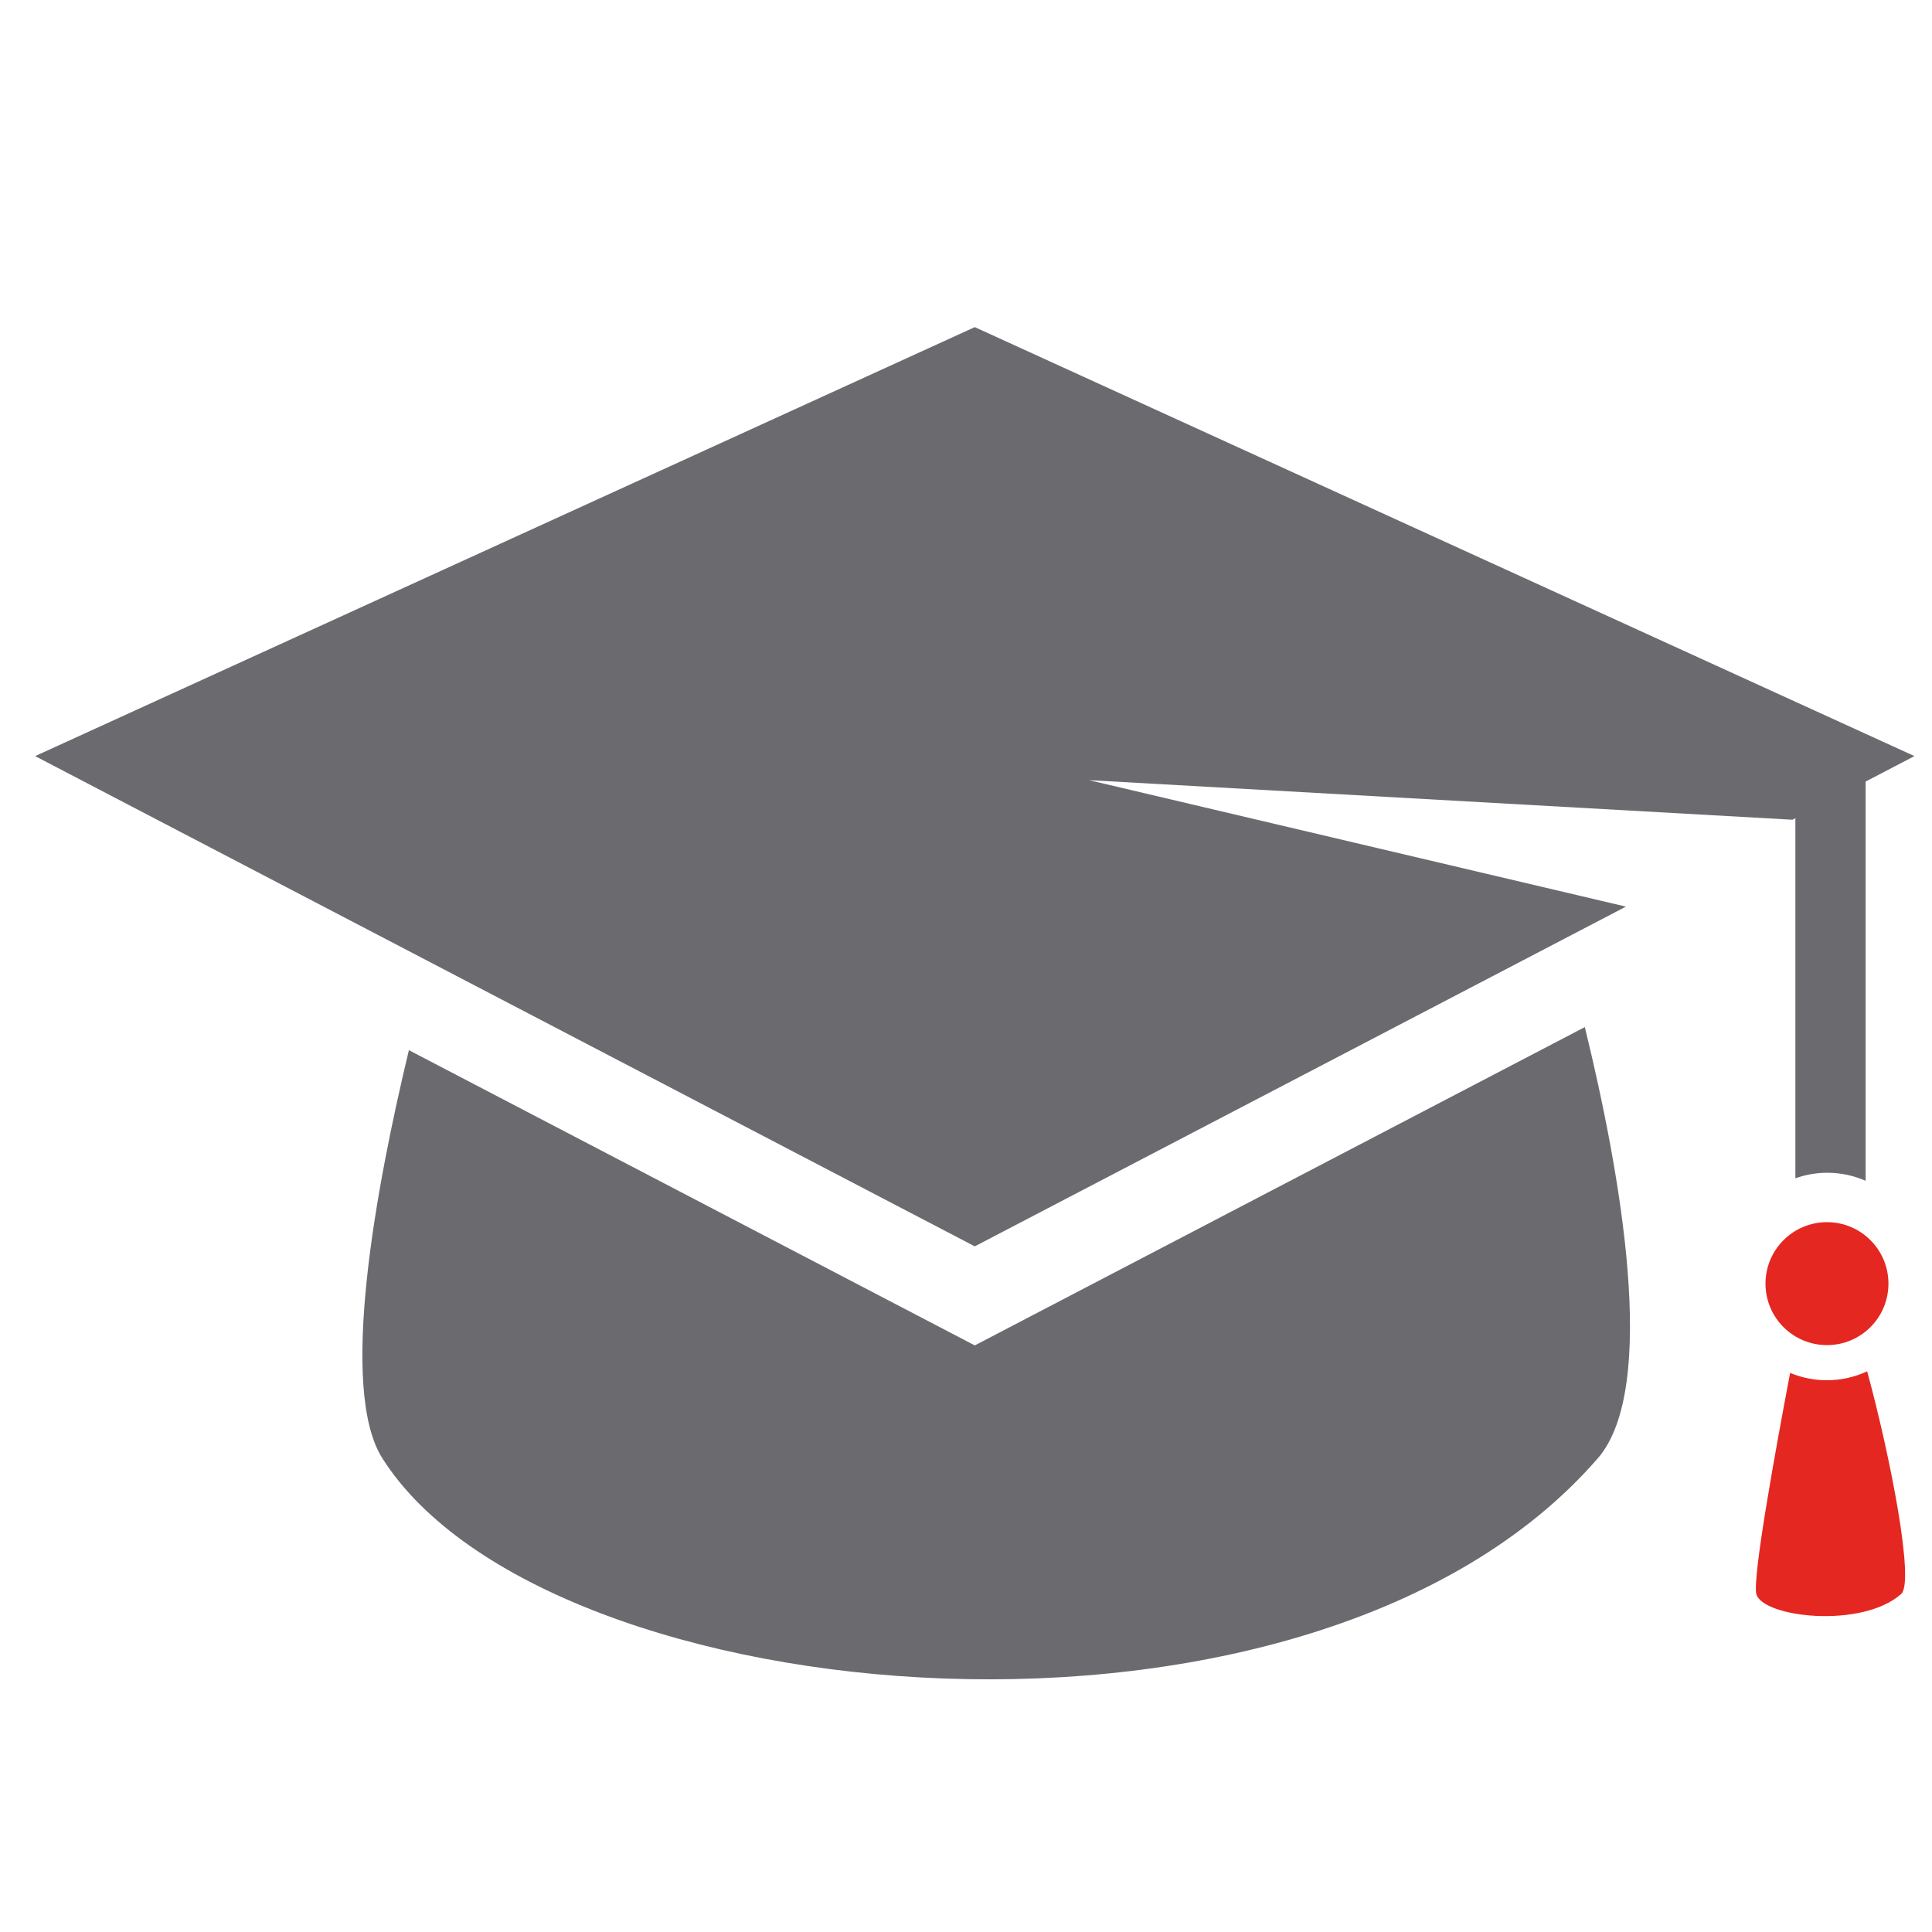
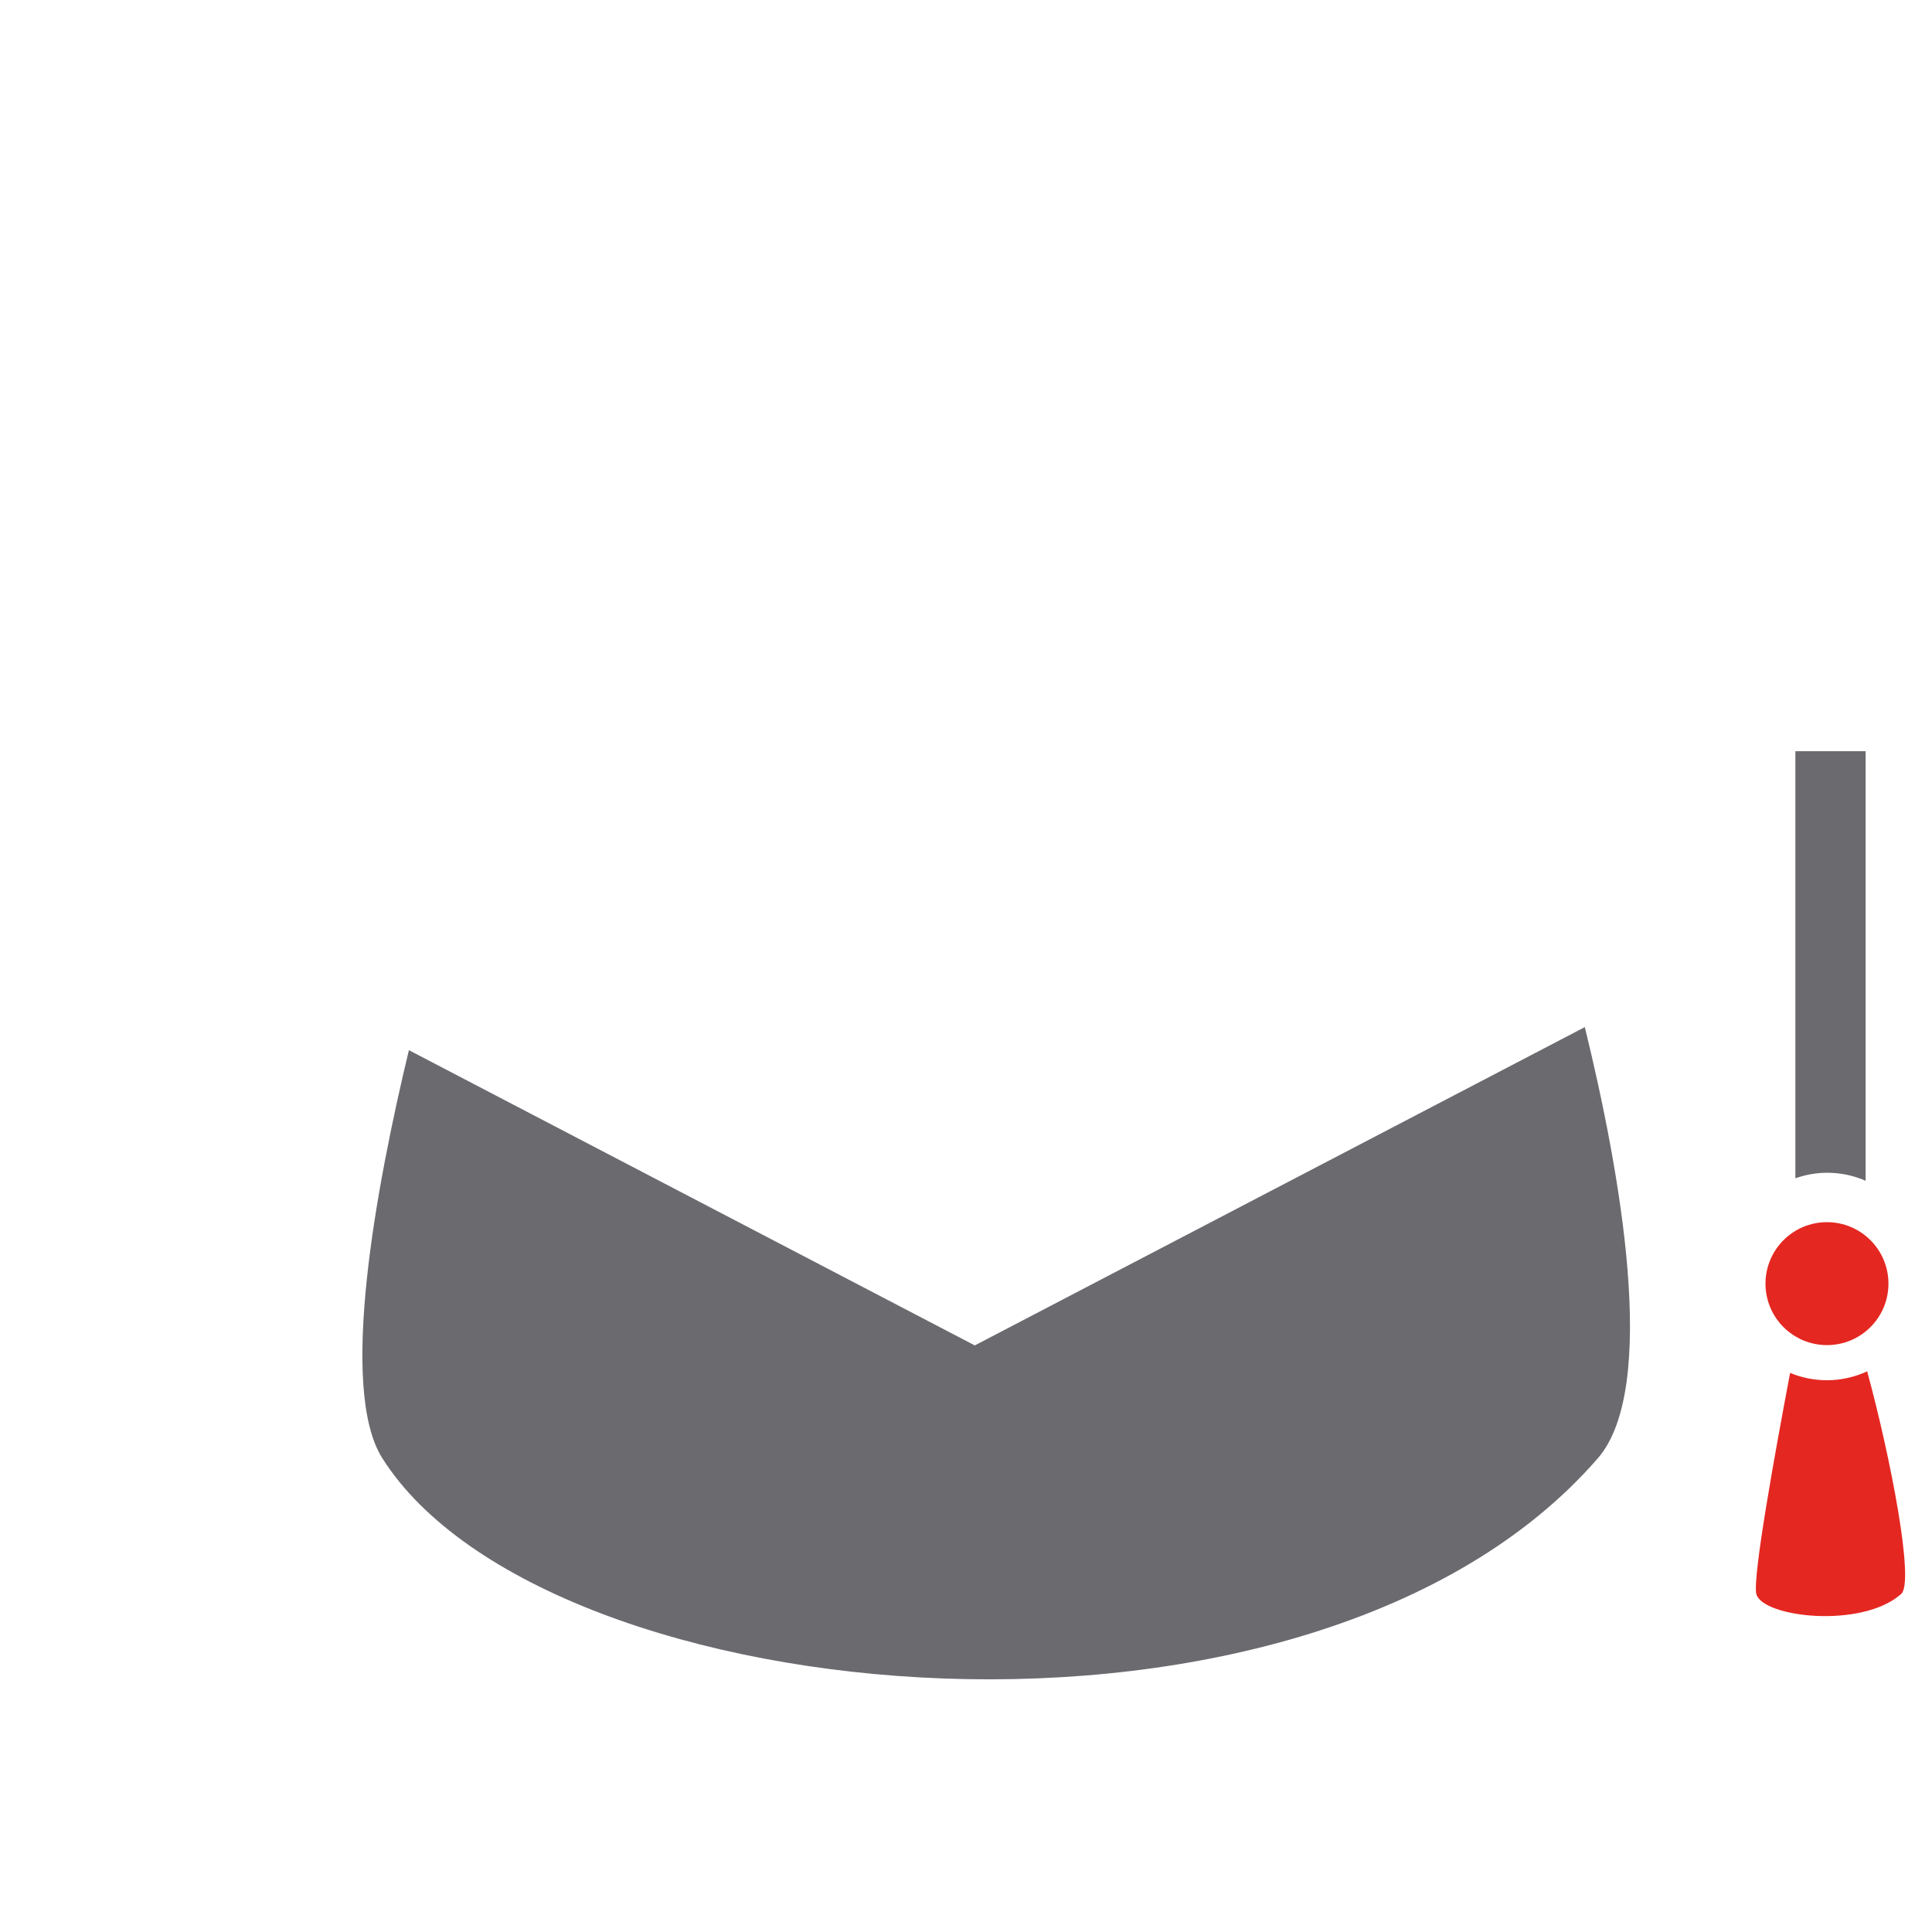
<svg xmlns="http://www.w3.org/2000/svg" version="1.1" id="Livello_1" x="0px" y="0px" width="110px" height="110px" viewBox="0 0 110 110" enable-background="new 0 0 110 110" xml:space="preserve">
  <path fill="#6B6A6F" d="M55.5,76.602l-32.219-16.81c-1.861,7.743-4.02,19.278-1.511,23.237c9.305,14.683,52.919,18.755,69.203,0  c3.49-4.021,1.277-16.311-0.74-24.55L55.5,76.602z" />
-   <polygon fill="#6B6A6F" points="62,44.418 102.055,46.672 109,43.049 55.5,18.625 2,43.049 55.5,70.962 92.573,51.619 " />
  <path fill="#E52721" d="M104.02,78.585c-0.742,0-1.451-0.148-2.098-0.418c-0.84,4.42-2.152,11.667-1.924,12.585  c0.336,1.333,6,2,8.25,0c0.764-0.678-0.592-7.717-1.939-12.673C105.612,78.4,104.838,78.585,104.02,78.585" />
  <path fill="#E52721" d="M107.52,73.085c0,1.935-1.566,3.5-3.5,3.5c-1.932,0-3.5-1.565-3.5-3.5c0-1.933,1.568-3.5,3.5-3.5  C105.954,69.585,107.52,71.152,107.52,73.085" />
  <path fill="#6B6A6F" d="M106.221,67.229V42.772h-4v24.314c0.568-0.199,1.178-0.314,1.813-0.314  C104.811,66.771,105.549,66.936,106.221,67.229" />
</svg>